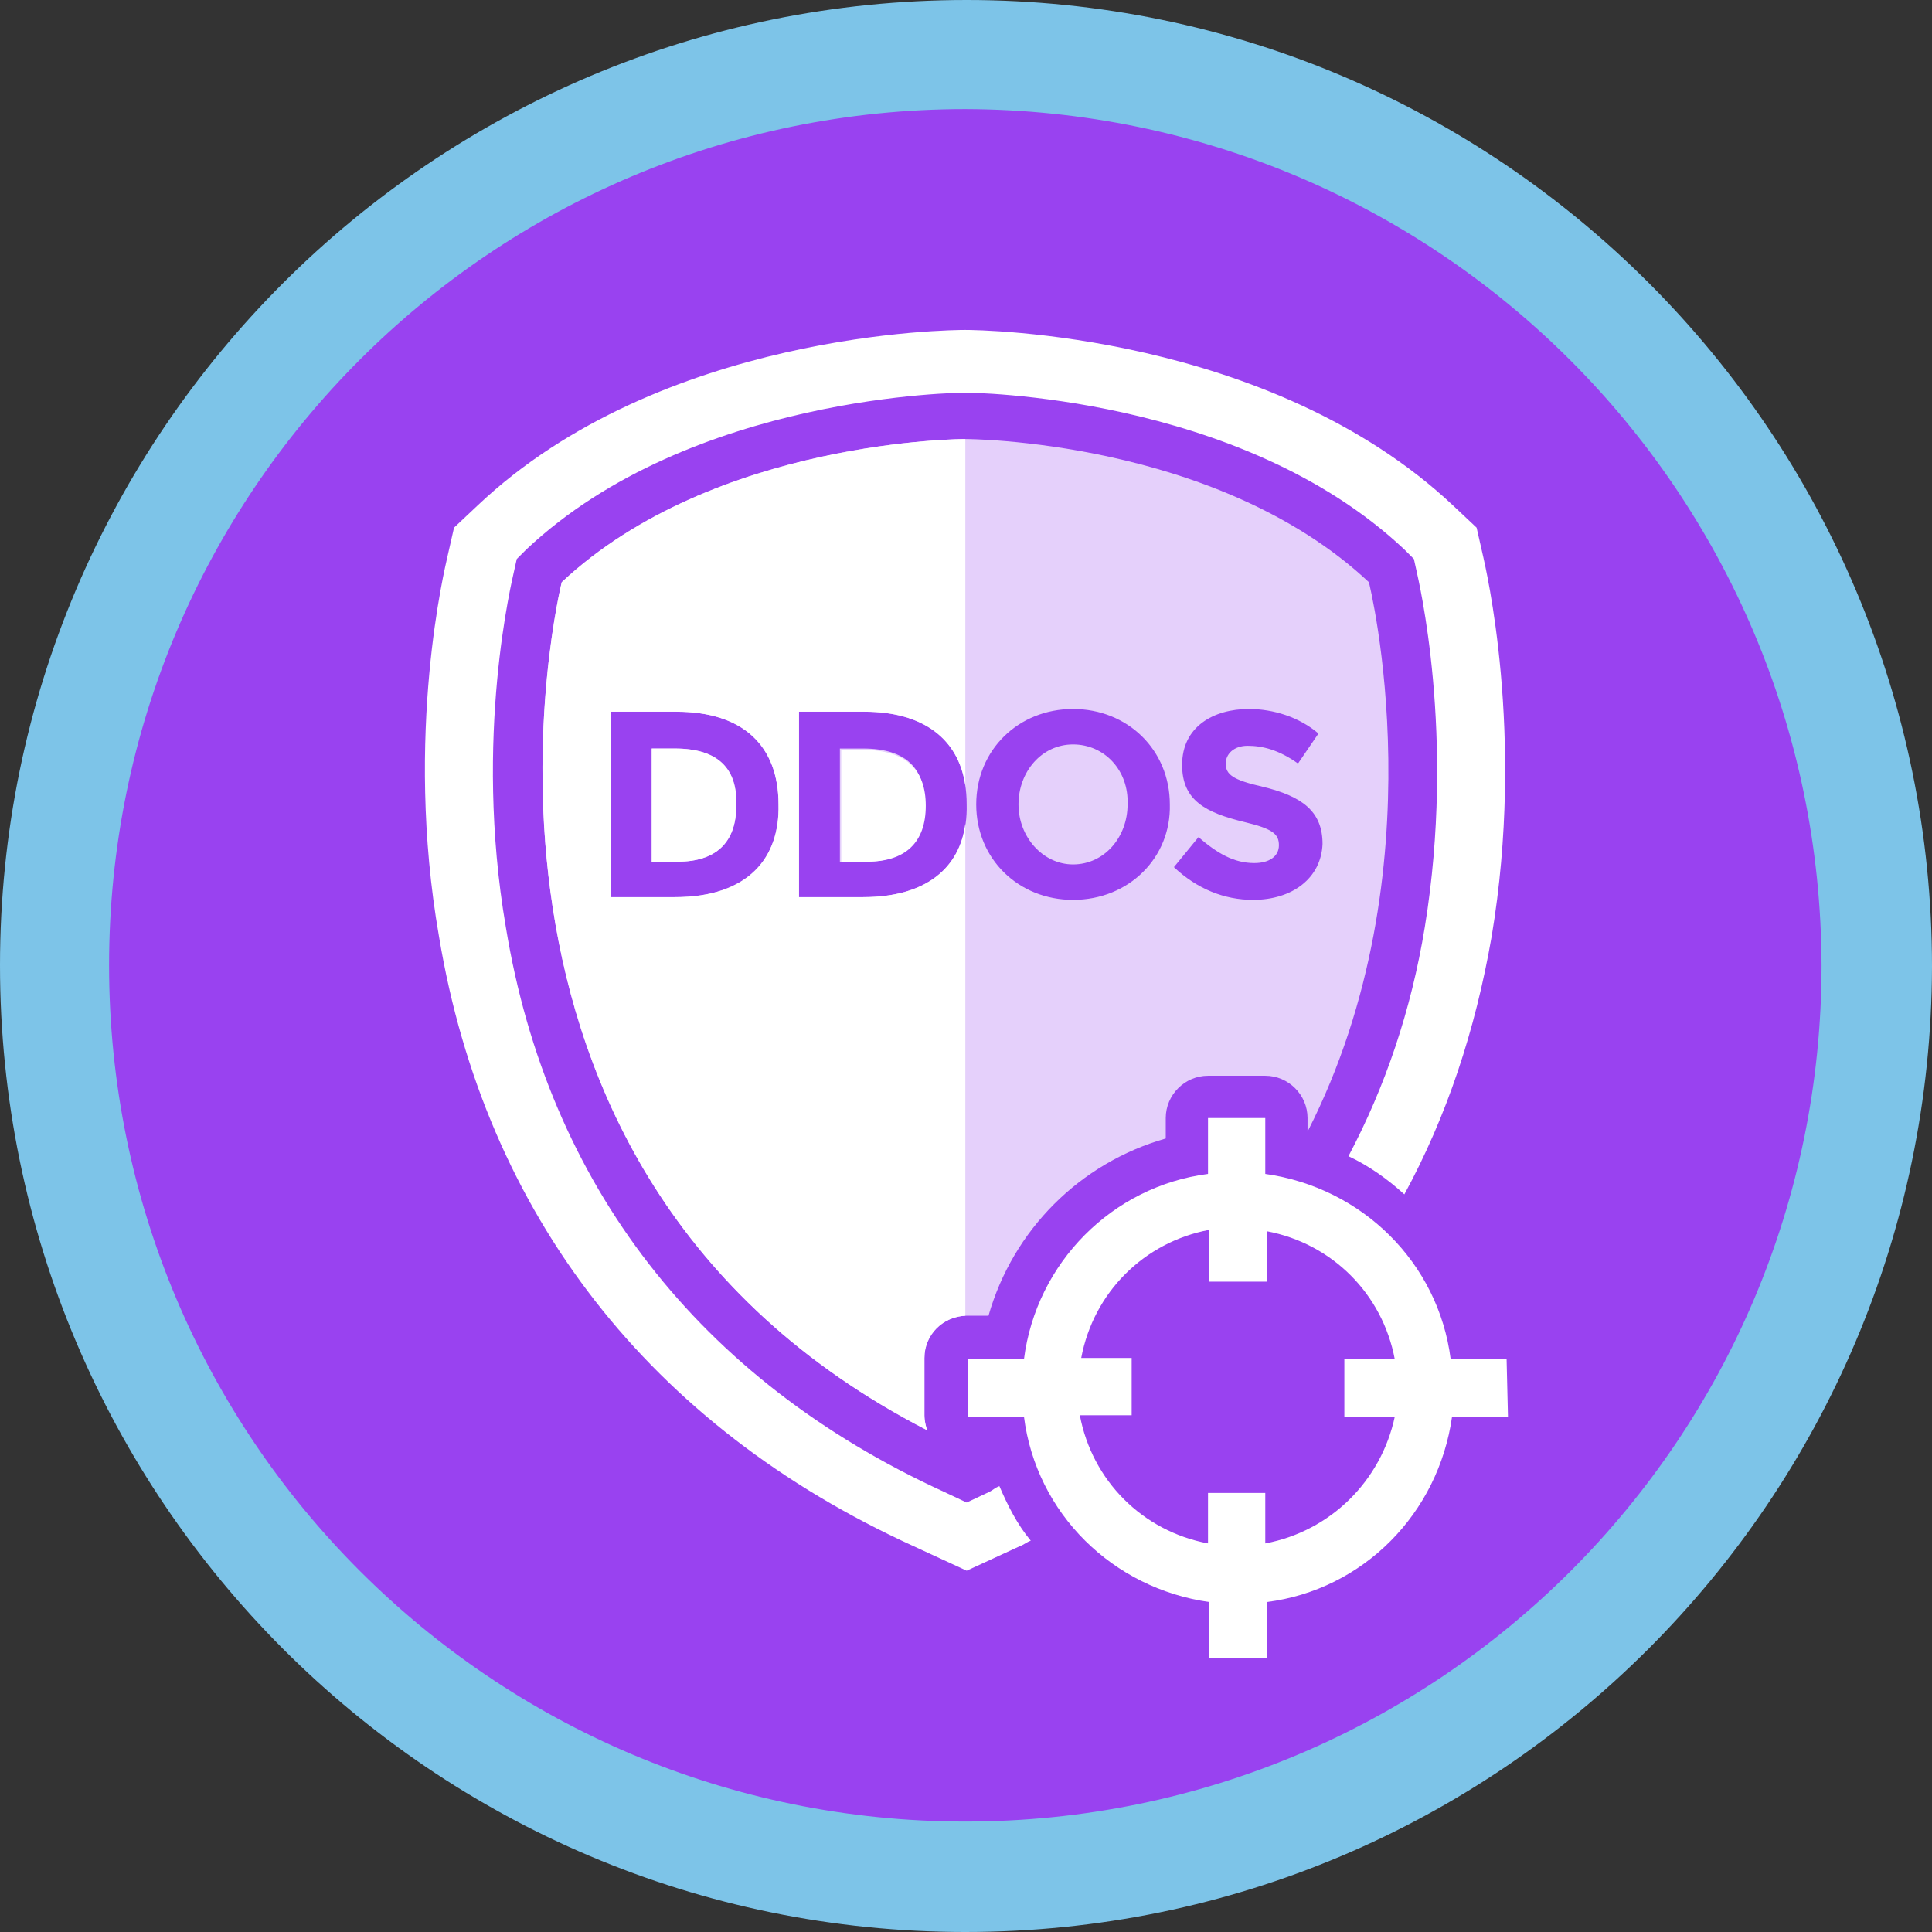
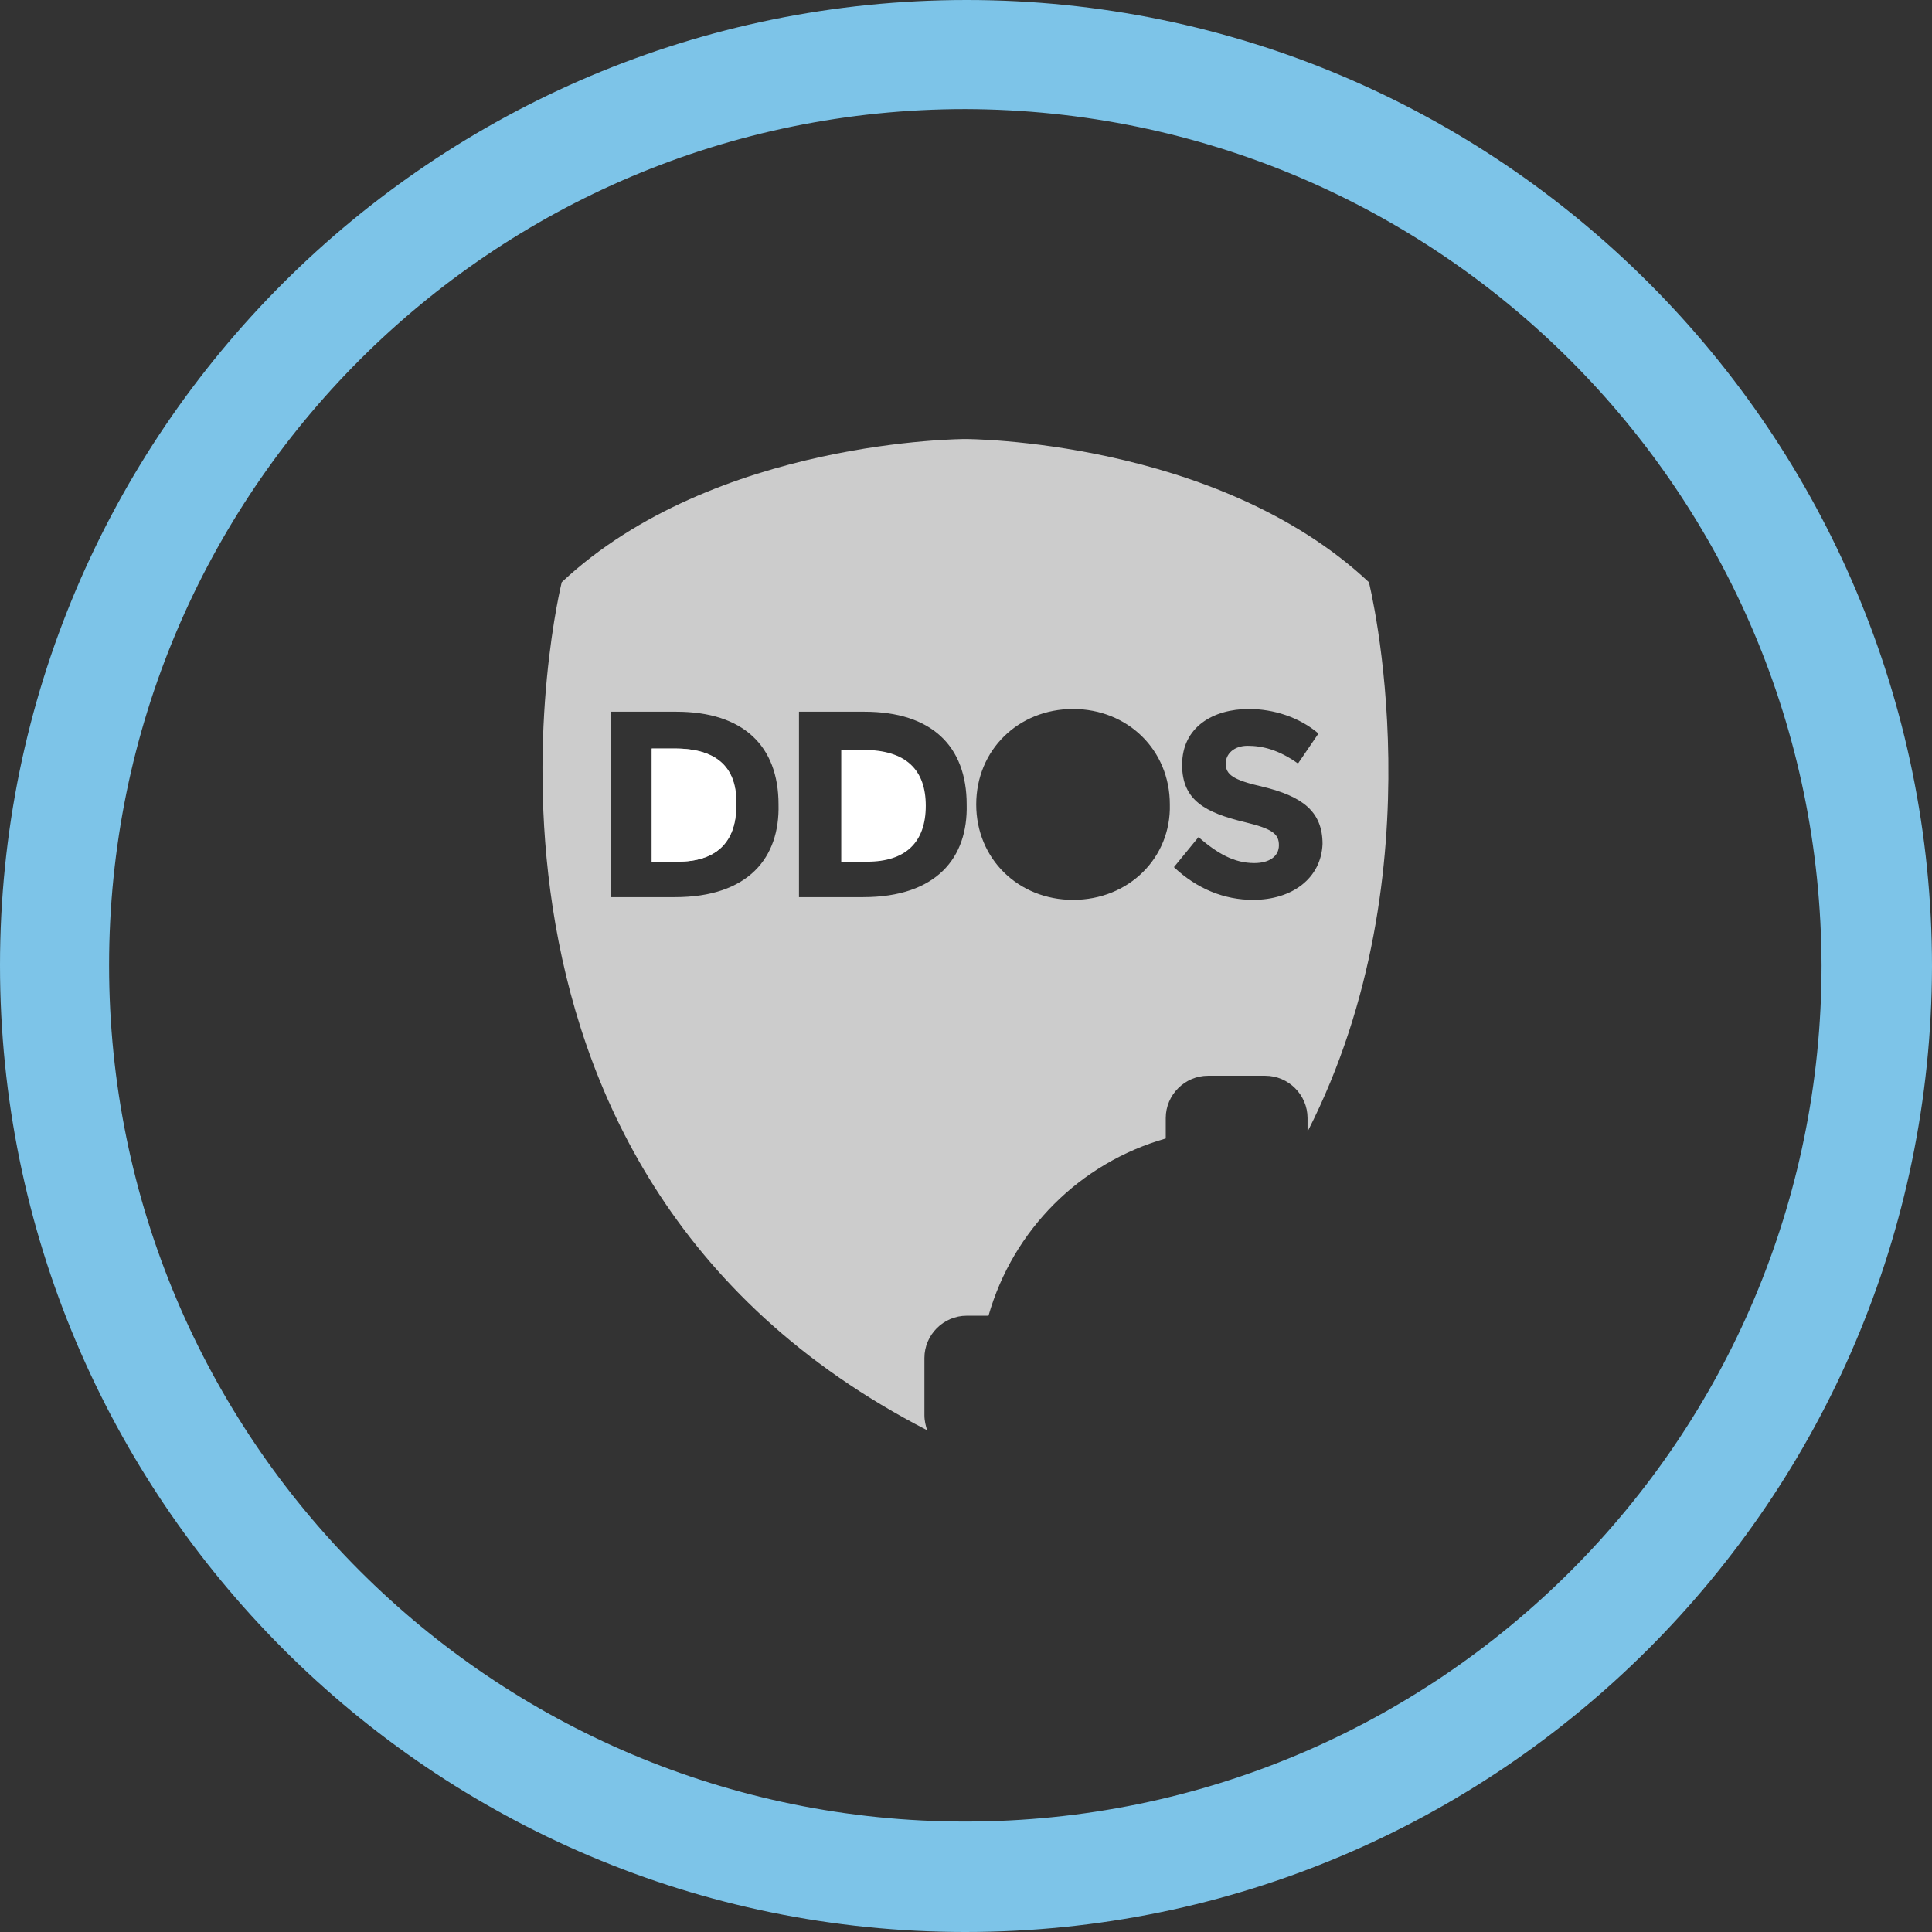
<svg xmlns="http://www.w3.org/2000/svg" xmlns:ns1="http://sodipodi.sourceforge.net/DTD/sodipodi-0.dtd" xmlns:ns2="http://www.inkscape.org/namespaces/inkscape" id="Ebene_1" viewBox="0 0 141.7 141.7" version="1.1" ns1:docname="hosting_icon-circle-ddos-protection_bySochor.svg" ns2:version="1.4 (e7c3feb100, 2024-10-09)">
  <rect x="0" y="0" width="141.7" height="141.7" fill="#333333" stroke="none" />
  <ns1:namedview id="namedview8" pagecolor="#ffffff" bordercolor="#000000" borderopacity="0.25" ns2:showpageshadow="2" ns2:pageopacity="0.0" ns2:pagecheckerboard="0" ns2:deskcolor="#d1d1d1" ns2:zoom="5.6386734" ns2:cx="70.761325" ns2:cy="70.849998" ns2:window-width="1920" ns2:window-height="1008" ns2:window-x="0" ns2:window-y="0" ns2:window-maximized="1" ns2:current-layer="Ebene_1" />
  <defs id="defs8" />
  <style id="style1">.st3{fill:#fff}</style>
-   <circle cx="70.8" cy="70.8" r="66.9" fill="#d50f2e" id="circle1" style="fill-opacity:1.0;fill:#9942f0" />
  <path d="M70.8 141.7C31.7 141.7 0 109.9 0 70.8S31.8 0 70.9 0s70.8 31.8 70.8 70.9c-.1 39.1-31.8 70.8-70.9 70.8zM70.8 8C36.1 8 8 36.1 8 70.8s28.1 62.8 62.8 62.8 62.8-28.1 62.8-62.8C133.5 36.1 105.5 8.1 70.8 8z" fill="#ededed" id="path1" style="fill-opacity:1.0;fill:#7dc4e8" />
  <g opacity=".75" id="g4">
-     <path class="st3" d="M78.7 54.6c-2.3 0-4 2-4 4.4s1.8 4.4 4 4.4c2.3 0 4-2 4-4.4.1-2.5-1.7-4.4-4-4.4zM63.3 54.9h-1.7v8.3h1.9c2.8 0 4.3-1.4 4.3-4.1.1-2.7-1.3-4.2-4.5-4.2z" id="path2" style="fill-opacity:1.0;fill:#ffffff" />
    <path class="st3" d="M100.4 42.7C89.2 32.2 70.8 32.2 70.8 32.2s-18.4 0-29.6 10.5c0 0-10.7 42.9 26.8 62.2-.1-.3-.2-.7-.2-1.1v-4.2c0-1.7 1.4-3.1 3.1-3.1h1.6c1.8-6.3 6.7-11.2 13-13V82c0-1.7 1.4-3.1 3.1-3.1h4.2c1.7 0 3.1 1.4 3.1 3.1v1c9.8-19.2 4.5-40.3 4.5-40.3zM49.5 65.8h-4.7V52.2h4.8c4.9 0 7.5 2.5 7.5 6.8.1 3.9-2.2 6.8-7.6 6.8zm13.8 0h-4.7V52.2h4.8c4.9 0 7.5 2.5 7.5 6.8.1 3.9-2.2 6.8-7.6 6.8zm15.4.2c-4 0-7.1-3-7.1-7s3.1-7 7.1-7 7.1 3 7.1 7c.1 3.9-3 7-7.1 7zm13.2 0c-2.1 0-4.1-.8-5.8-2.4l1.8-2.2c1.4 1.2 2.6 1.9 4.1 1.9 1.1 0 1.8-.5 1.8-1.3s-.4-1.2-2.5-1.7c-2.9-.7-4.6-1.6-4.6-4.2 0-2.8 2.3-4.1 4.9-4.1 1.8 0 3.7.6 5.1 1.8L95.2 56c-1.4-1-2.6-1.3-3.7-1.3-1 0-1.6.6-1.6 1.3 0 .8.5 1.2 2.7 1.7 2.9.7 4.4 1.8 4.4 4.2-.1 2.5-2.2 4.1-5.1 4.1z" id="path3" style="fill-opacity:1.0;fill:#ffffff" />
    <path class="st3" d="M49.5 54.9h-1.7v8.3h1.9c2.8 0 4.3-1.4 4.3-4.1.1-2.7-1.3-4.2-4.5-4.2z" id="path4" style="fill-opacity:1.0;fill:#ffffff" />
  </g>
-   <path class="st3" d="M110.5 99.7h-4.1c-.9-7.1-6.5-12.6-13.6-13.6V82h-4.2v4.1c-7 .9-12.6 6.5-13.5 13.6H71v4.2h4.1c.9 7.1 6.5 12.6 13.6 13.6v4.1h4.2v-4.1c7.1-.9 12.6-6.5 13.6-13.6h4.1l-.1-4.2zm-17.7 13.5v-3.7h-4.2v3.7c-4.8-.9-8.5-4.6-9.4-9.4H83v-4.2h-3.7c.9-4.8 4.6-8.5 9.4-9.4V94h4.2v-3.7c4.8.9 8.5 4.6 9.4 9.4h-3.7v4.2h3.7c-1 4.7-4.7 8.4-9.5 9.3z" id="path5" style="fill-opacity:1.0;fill:#ffffff" />
-   <path class="st3" d="M73.3 109c-.3.1-.5.3-.7.4l-1.7.8-1.7-.8c-17.9-8.2-29-22.5-32.1-41.4-2.4-14 .5-25.6.6-26.1l.2-.9.7-.7c12.1-11.4 32-11.5 32.2-11.5.2 0 20.1.1 32.2 11.5l.7.7.2.9c.1.5 2.9 12 .6 26.1-1 6.1-2.9 11.7-5.6 16.8 1.5.7 2.9 1.7 4.1 2.8 3.1-5.7 5.2-12 6.4-18.9 2.5-14.9-.5-27.3-.6-27.8l-.5-2.2-1.7-1.6C93.1 24.4 71.8 24.2 70.8 24.2c-.9 0-22.3.1-35.8 12.9l-1.7 1.6-.5 2.2c-.1.5-3.2 12.9-.6 27.8 3.4 20.4 15.5 35.9 34.8 44.7l3.9 1.8 3.9-1.8c.3-.1.5-.3.8-.4-1-1.2-1.7-2.6-2.3-4z" id="path6" style="fill-opacity:1.0;fill:#ffffff" />
  <g id="g8">
    <path class="st3" d="M49.5 54.9h-1.7v8.3h1.9c2.8 0 4.3-1.4 4.3-4.1.1-2.7-1.3-4.2-4.5-4.2zM61.7 54.9v8.3h1.9c2.8 0 4.3-1.4 4.3-4.1 0-2.6-1.4-4.1-4.6-4.1h-1.6v-.1z" id="path7" style="fill-opacity:1.0;fill:#ffffff" />
-     <path class="st3" d="M63.3 65.8h-4.7V52.2h4.8c4.3 0 6.9 2 7.4 5.4V32.2s-18.4 0-29.6 10.5c0 0-10.7 42.9 26.8 62.2-.1-.3-.2-.7-.2-1.1v-4.2c0-1.7 1.3-3 3-3.1V60.4c-.4 3.2-2.8 5.4-7.5 5.4zm-13.8 0h-4.7V52.2h4.8c4.9 0 7.5 2.5 7.5 6.8.1 3.9-2.2 6.8-7.6 6.8z" id="path8" style="fill-opacity:1.0;fill:#ffffff" />
  </g>
</svg>